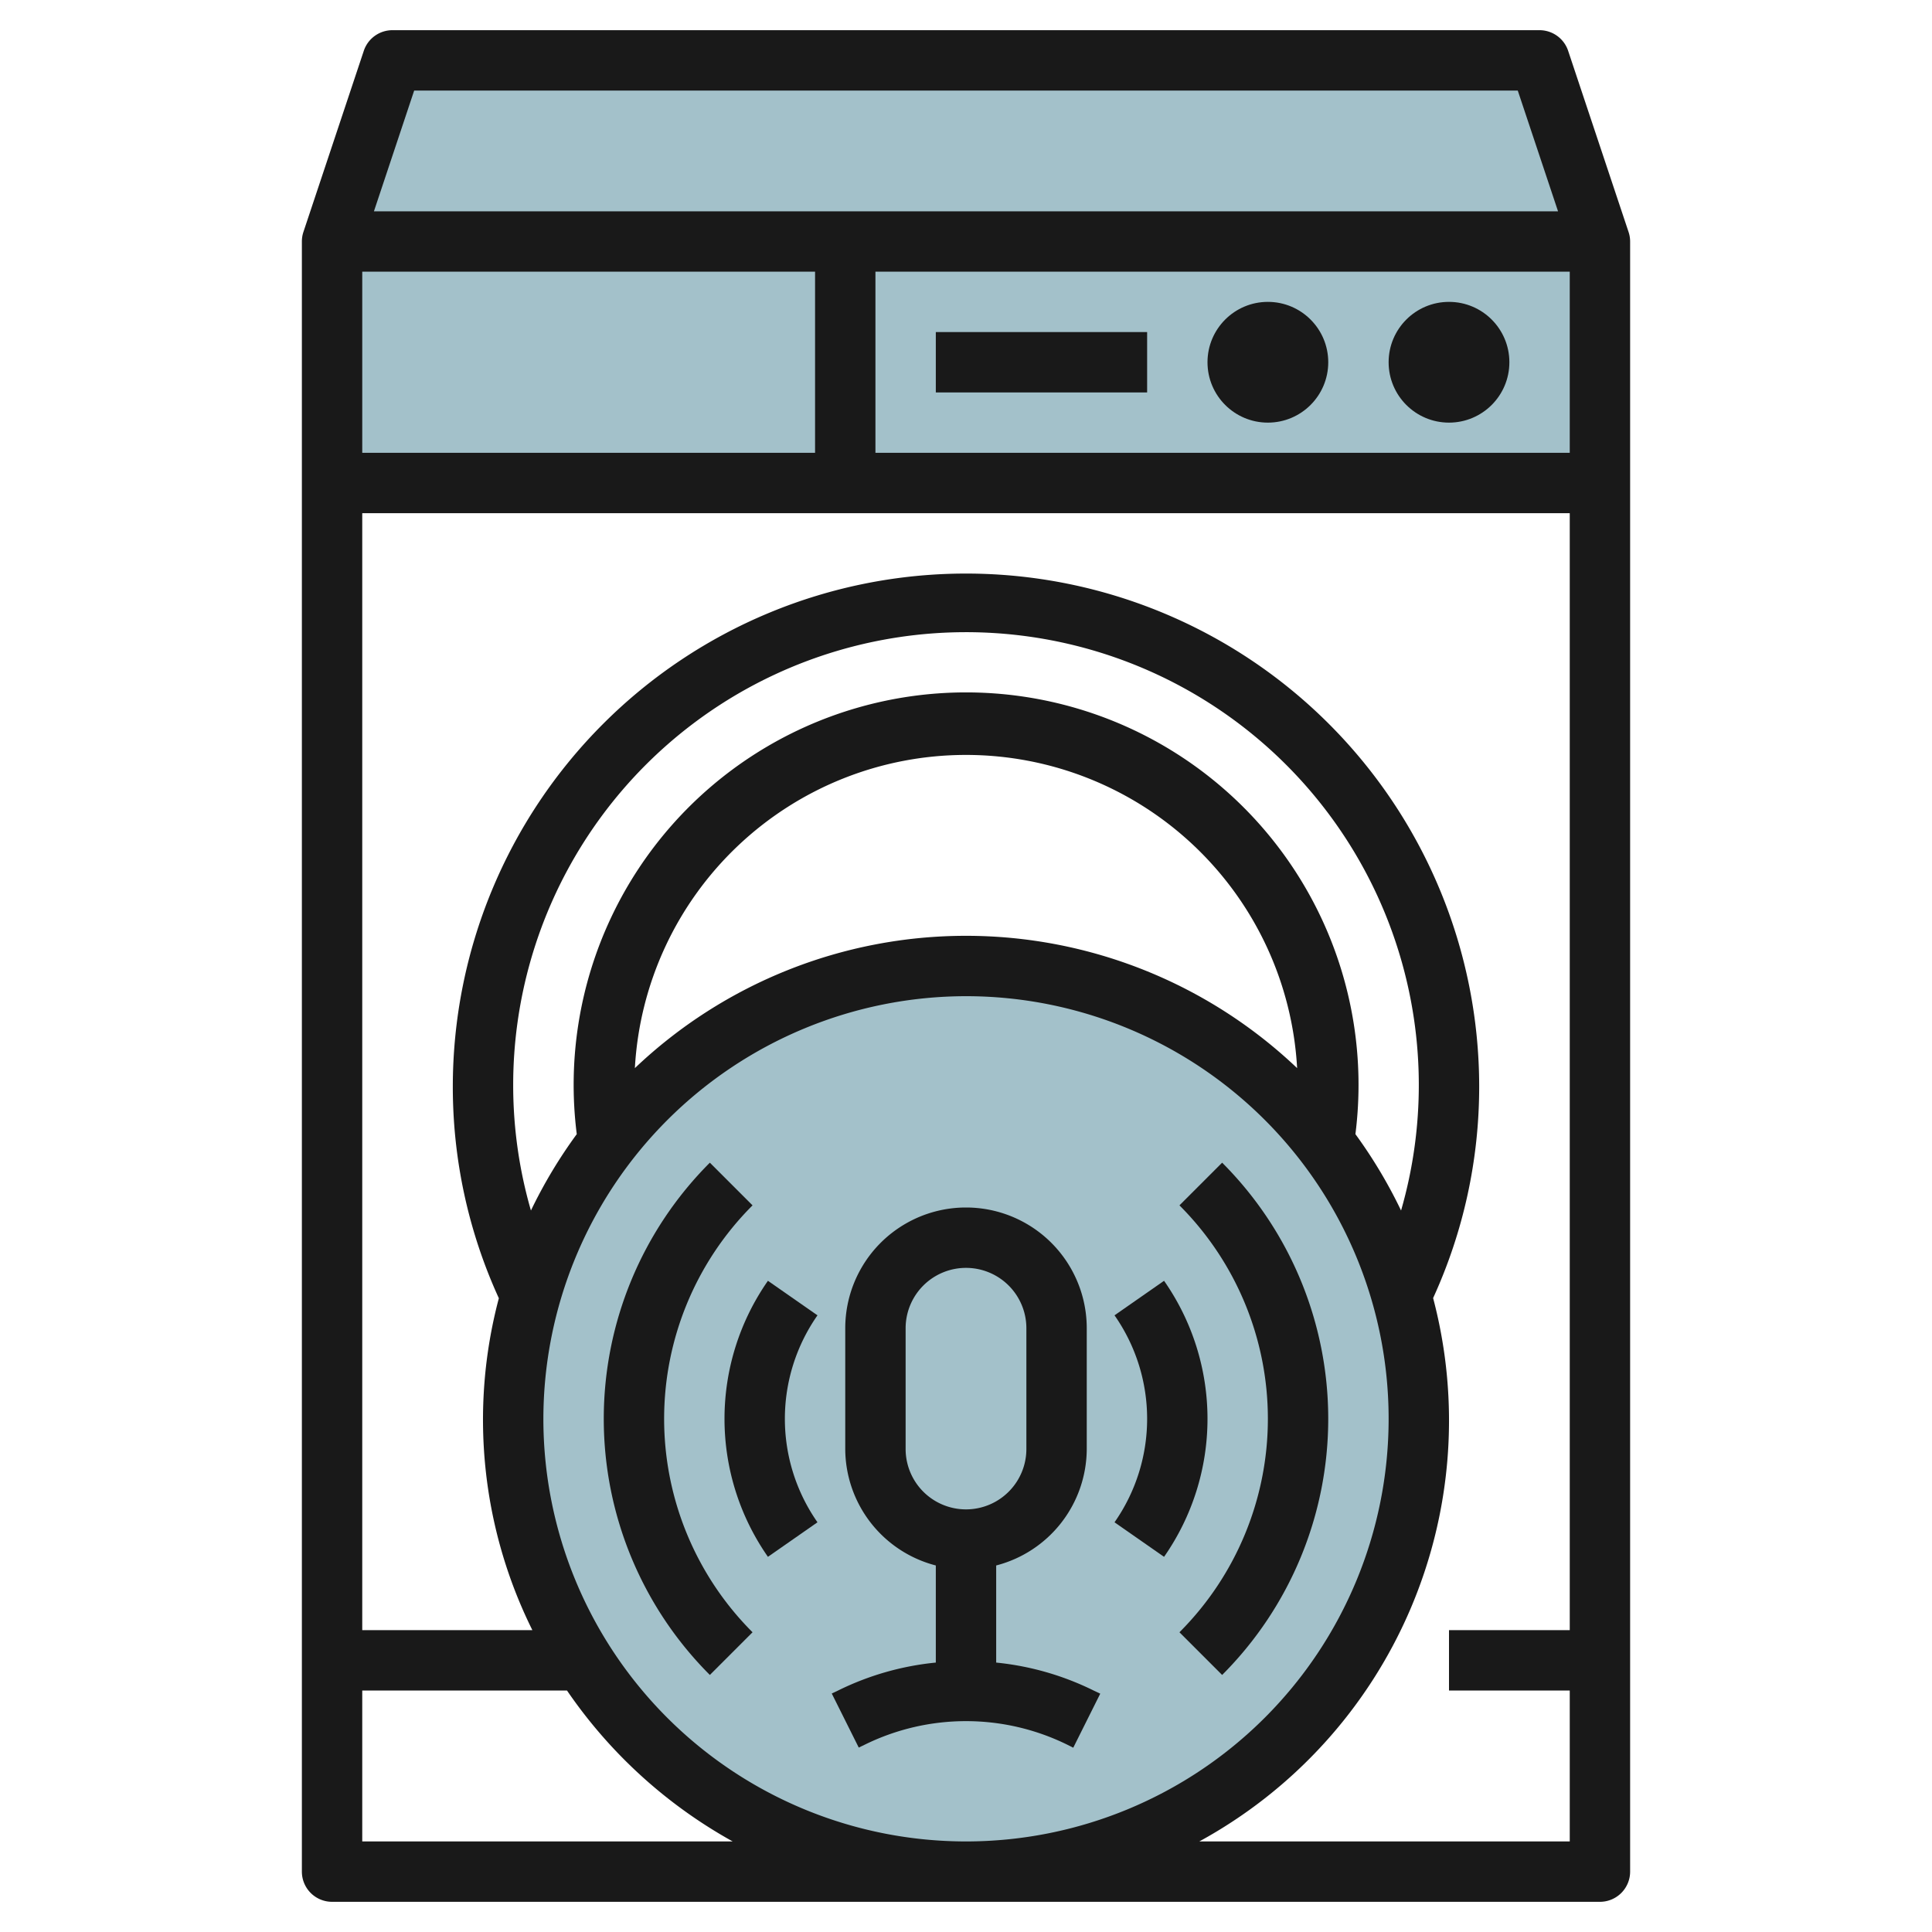
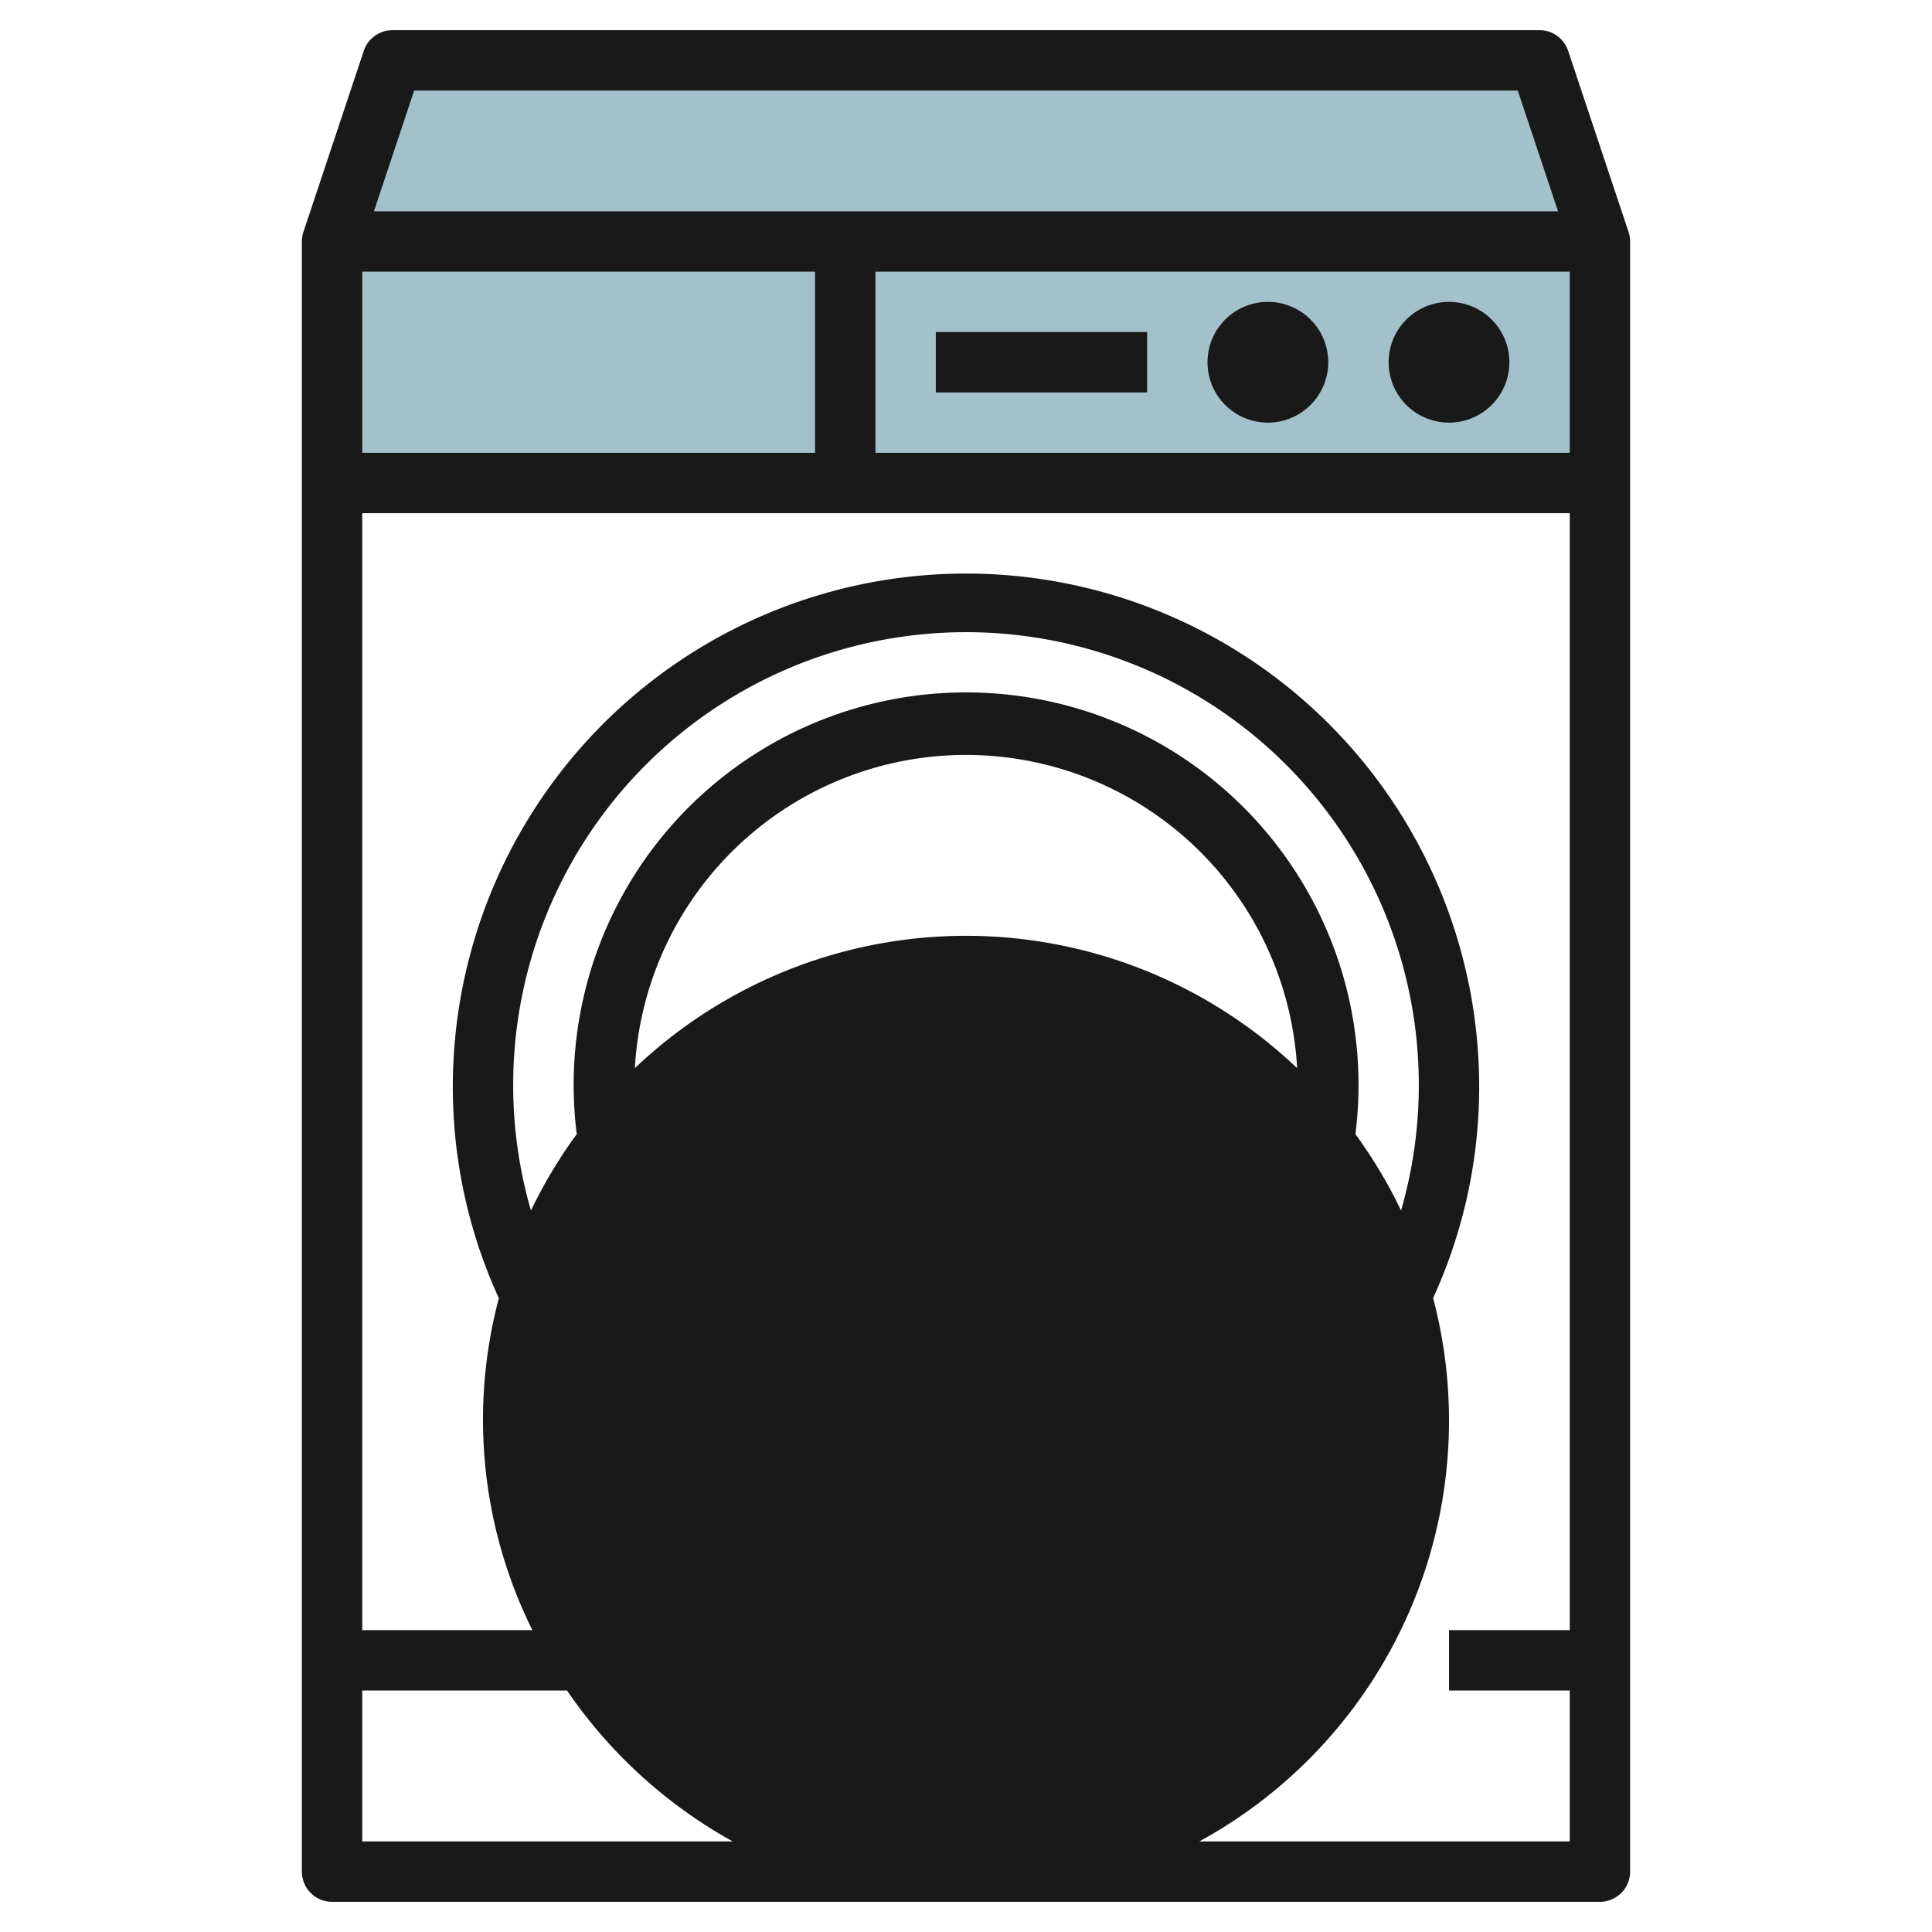
<svg xmlns="http://www.w3.org/2000/svg" id="Layer_3" height="512" viewBox="0 0 64 64" width="512" data-name="Layer 3">
  <path d="m53 8h-42l1.999-6h38z" fill="#a3c1ca" />
  <path d="m11 8h42v8h-42z" fill="#a3c1ca" />
-   <circle cx="32" cy="47" fill="#a3c1ca" r="15" />
  <g fill="#191919">
-     <path d="m51.947 1.684a1 1 0 0 0 -.947-.684h-38a1 1 0 0 0 -.949.684l-2 6a1 1 0 0 0 -.051.316v54a1 1 0 0 0 1 1h42a1 1 0 0 0 1-1v-54a1 1 0 0 0 -.052-.316zm-24.947 7.316v6h-15v-6zm2 0h23v6h-23zm-15.28-6h36.558l1.334 4h-39.225zm-1.72 58v-5h6.782a16.121 16.121 0 0 0 5.489 5zm5-25a15 15 0 1 1 29.412 4.1 16.094 16.094 0 0 0 -1.512-2.53 13 13 0 1 0 -25.794 0 16.018 16.018 0 0 0 -1.518 2.53 14.931 14.931 0 0 1 -.588-4.1zm4.031-.617a10.986 10.986 0 0 1 21.938 0 15.917 15.917 0 0 0 -21.938 0zm10.969-2.383a14 14 0 1 1 -14 14 14.015 14.015 0 0 1 14-14zm7.729 28a15.888 15.888 0 0 0 7.745-18 16.82 16.82 0 0 0 1.526-7 17 17 0 0 0 -34 0 16.818 16.818 0 0 0 1.525 7.006 15.677 15.677 0 0 0 1.11 10.994h-5.635v-37h40v37h-4v2h4v5z" />
+     <path d="m51.947 1.684a1 1 0 0 0 -.947-.684h-38a1 1 0 0 0 -.949.684l-2 6a1 1 0 0 0 -.051.316v54a1 1 0 0 0 1 1h42a1 1 0 0 0 1-1v-54a1 1 0 0 0 -.052-.316zm-24.947 7.316v6h-15v-6zm2 0h23v6h-23zm-15.28-6h36.558l1.334 4h-39.225zm-1.72 58v-5h6.782a16.121 16.121 0 0 0 5.489 5zm5-25a15 15 0 1 1 29.412 4.1 16.094 16.094 0 0 0 -1.512-2.53 13 13 0 1 0 -25.794 0 16.018 16.018 0 0 0 -1.518 2.53 14.931 14.931 0 0 1 -.588-4.1zm4.031-.617a10.986 10.986 0 0 1 21.938 0 15.917 15.917 0 0 0 -21.938 0zm10.969-2.383zm7.729 28a15.888 15.888 0 0 0 7.745-18 16.82 16.82 0 0 0 1.526-7 17 17 0 0 0 -34 0 16.818 16.818 0 0 0 1.525 7.006 15.677 15.677 0 0 0 1.11 10.994h-5.635v-37h40v37h-4v2h4v5z" />
    <circle cx="48" cy="12" r="2" />
    <circle cx="42" cy="12" r="2" />
    <path d="m31 11h7v2h-7z" />
-     <path d="m28.658 57.789a7.6 7.6 0 0 1 6.684 0l.211.106.894-1.79-.211-.1a9.375 9.375 0 0 0 -3.236-.93v-3.217a4 4 0 0 0 3-3.858v-4a4 4 0 0 0 -8 0v4a4 4 0 0 0 3 3.858v3.217a9.375 9.375 0 0 0 -3.236.925l-.211.1.894 1.79zm1.342-9.789v-4a2 2 0 0 1 4 0v4a2 2 0 0 1 -4 0z" />
-     <path d="m24.929 54.071a10 10 0 0 1 0-14.142l-1.414-1.414a12 12 0 0 0 0 16.97z" />
    <path d="m39.071 54.071 1.414 1.414a12 12 0 0 0 0-16.97l-1.414 1.414a10 10 0 0 1 0 14.142z" />
    <path d="m38.561 51.572a7.983 7.983 0 0 0 0-9.144l-1.641 1.144a5.98 5.98 0 0 1 0 6.856z" />
    <path d="m25.439 51.572 1.641-1.144a5.98 5.98 0 0 1 0-6.856l-1.641-1.144a7.983 7.983 0 0 0 0 9.144z" />
  </g>
</svg>